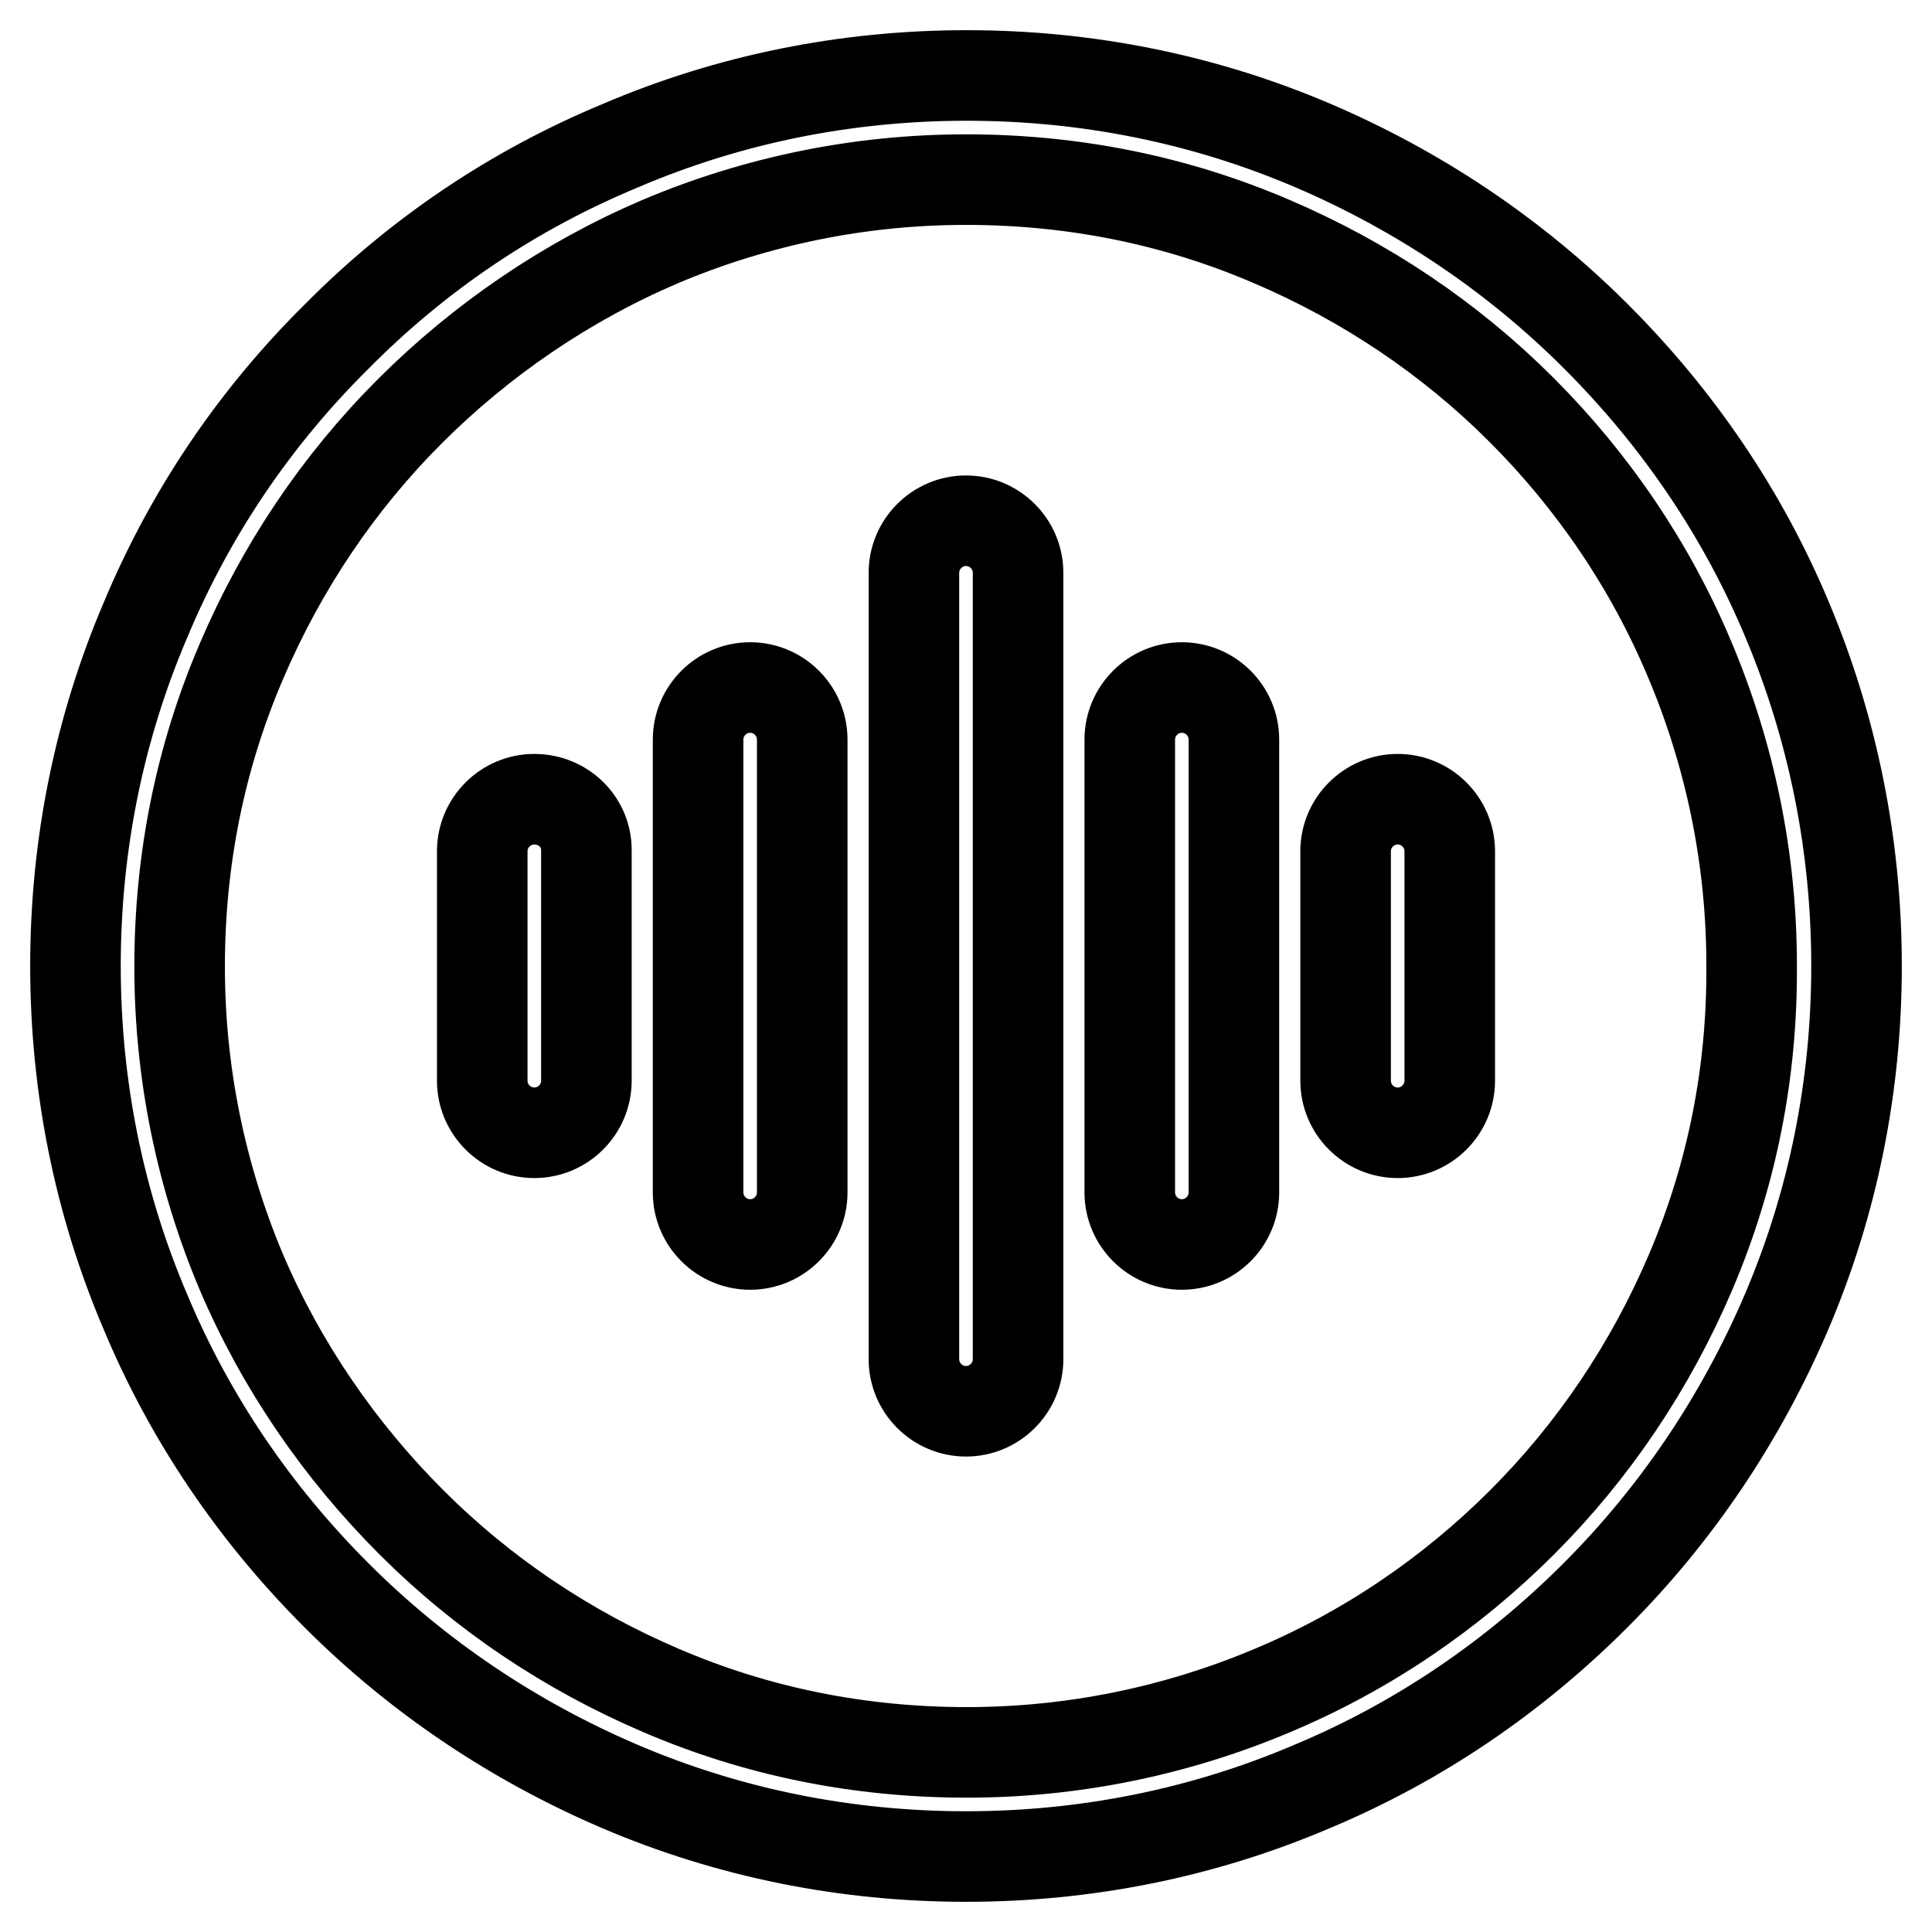
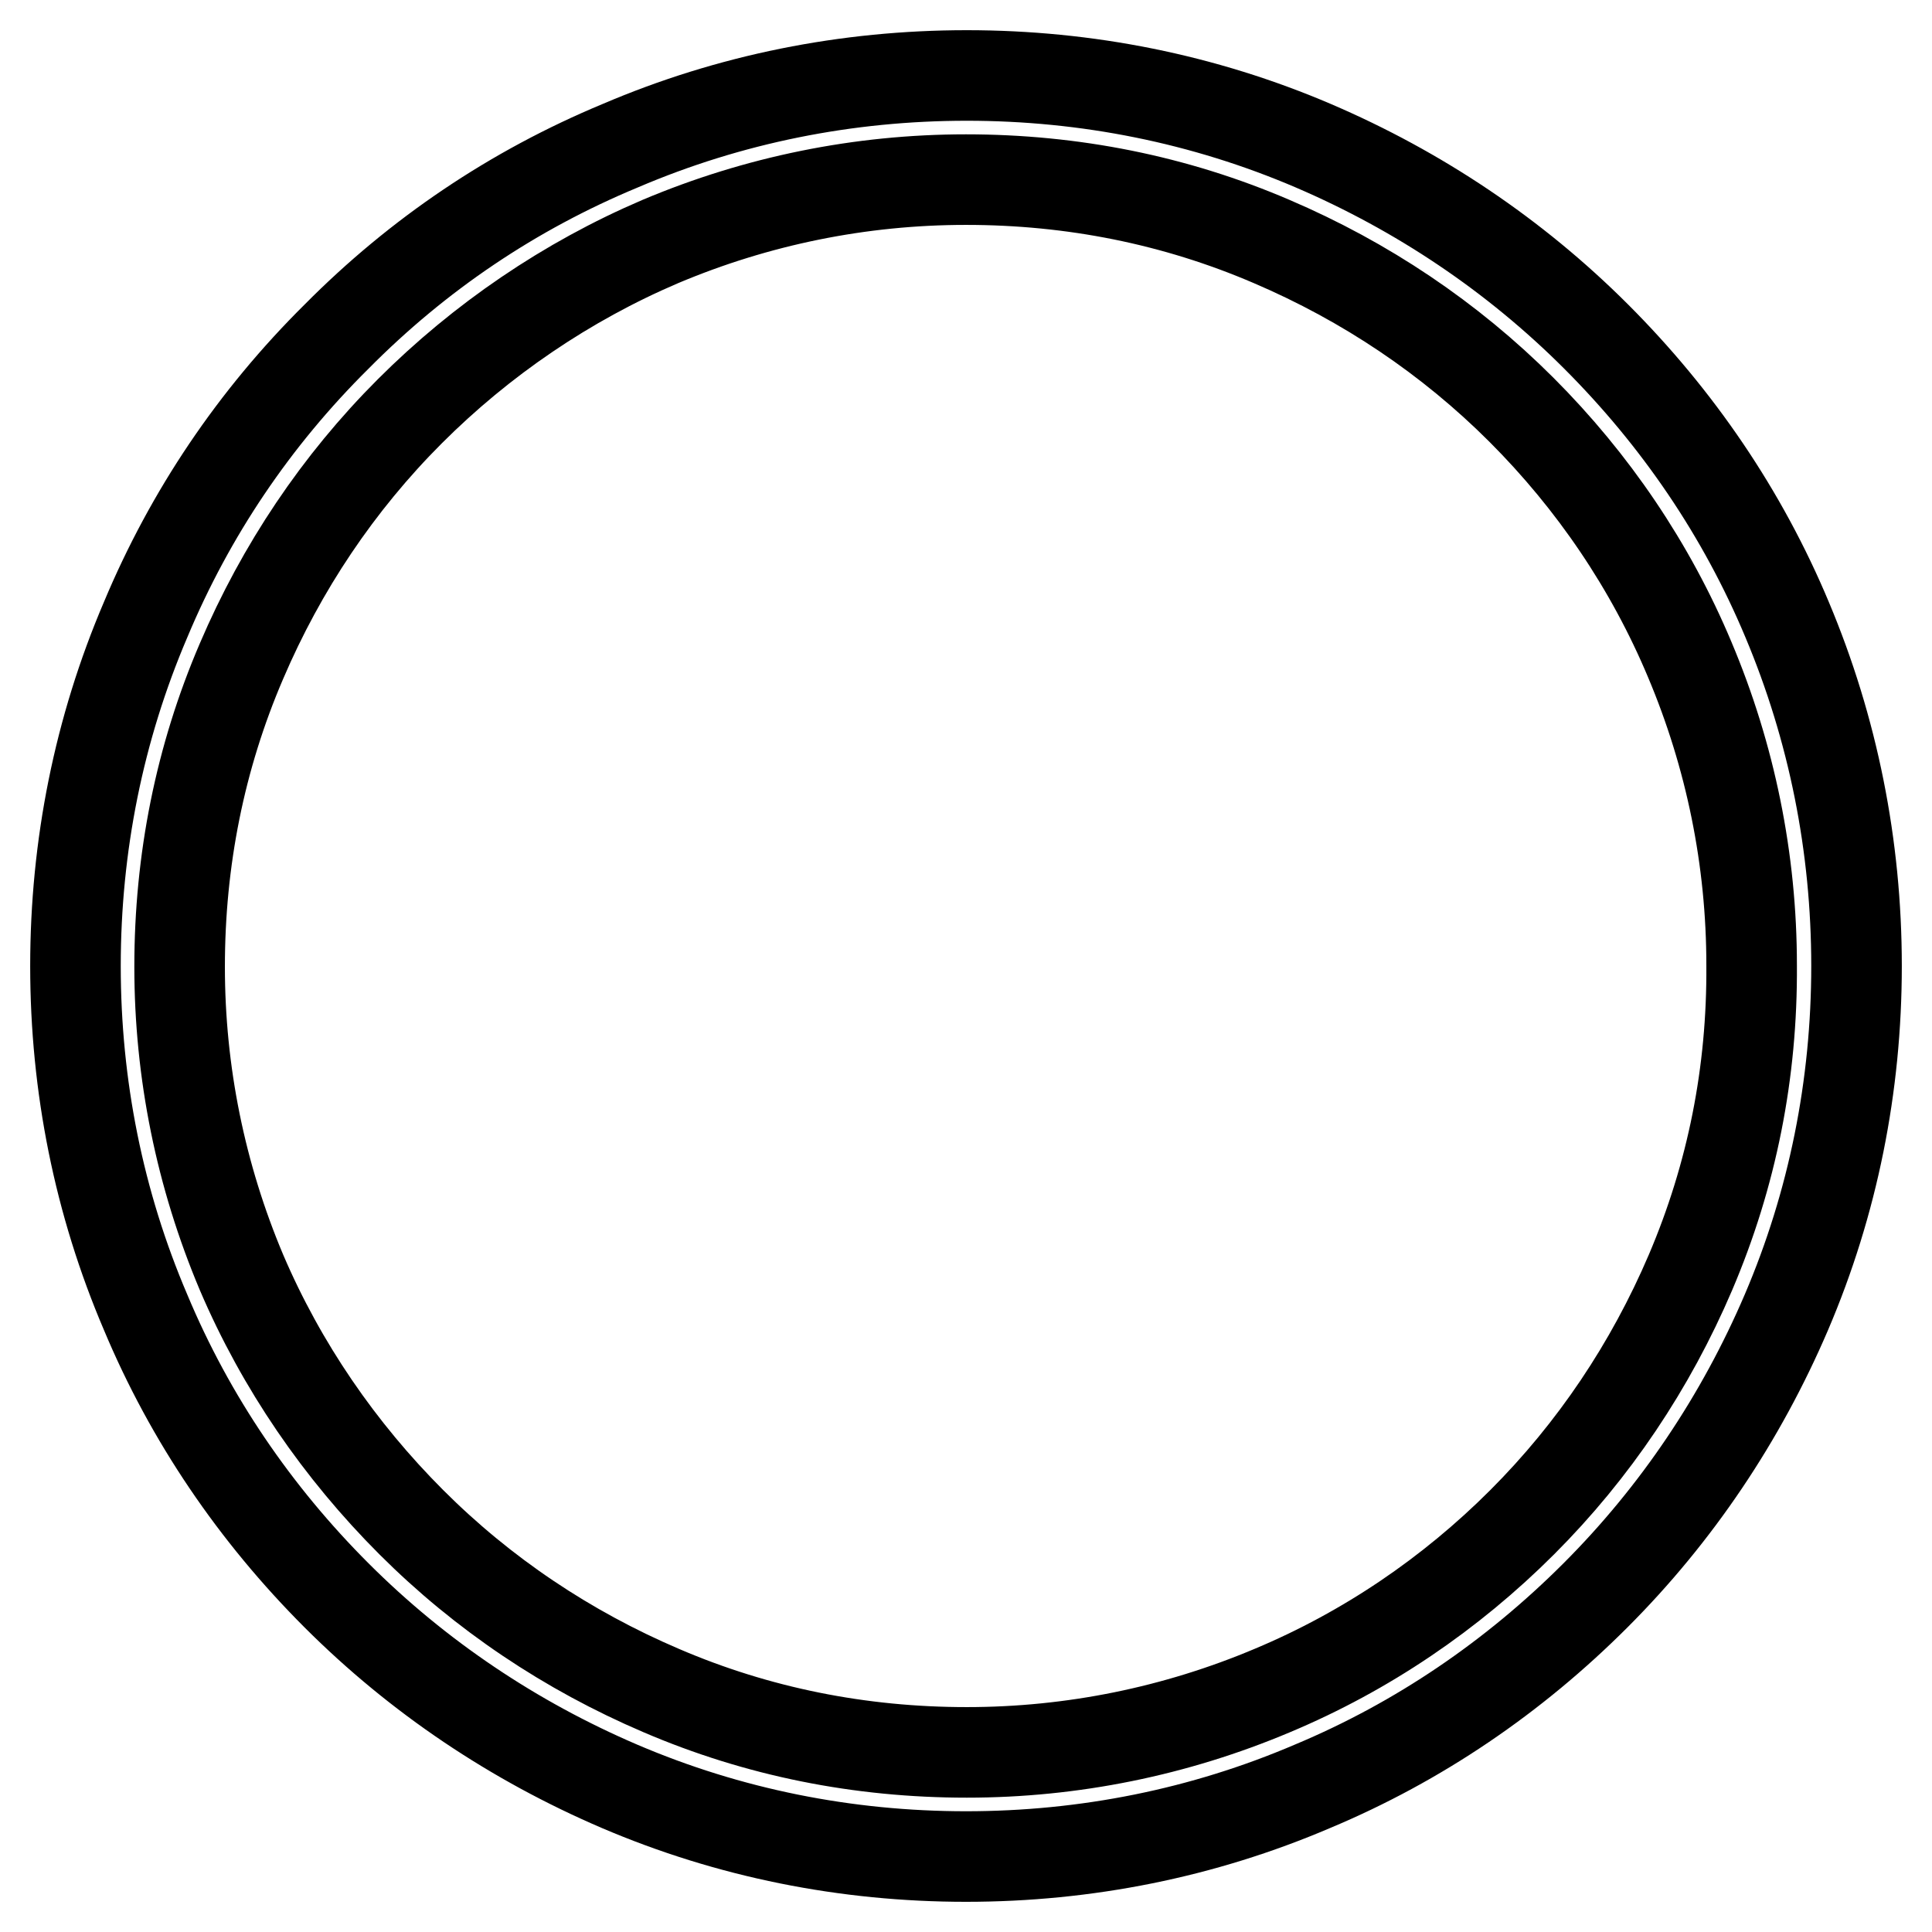
<svg xmlns="http://www.w3.org/2000/svg" version="1.1" x="0px" y="0px" viewBox="0 0 256 256" enable-background="new 0 0 256 256" xml:space="preserve">
  <g>
    <path stroke-width="12" fill-opacity="0" stroke="#000000" d="M236.8,82.1c-5.9-14.1-14.5-26.7-25.3-37.5c-10.8-10.8-23.5-19.3-37.5-25.3c-14.5-6.2-30-9.3-45.9-9.3 c-15.9,0-31.4,3.1-45.9,9.3C68,25.2,55.4,33.7,44.6,44.6C33.7,55.4,25.2,68,19.3,82.1c-6.2,14.5-9.3,30-9.3,45.9 c0,15.9,3.1,31.4,9.3,45.9c5.9,14.1,14.5,26.7,25.3,37.5c10.8,10.8,23.5,19.3,37.5,25.3c14.5,6.2,30,9.3,45.9,9.3 c15.9,0,31.4-3.1,45.9-9.3c14.1-5.9,26.7-14.5,37.5-25.3c10.8-10.8,19.3-23.5,25.3-37.5c6.2-14.5,9.3-30,9.3-45.9 C246,112.1,242.9,96.6,236.8,82.1L236.8,82.1z M224,168.6c-5.3,12.4-12.8,23.6-22.3,33.1S181,218.8,168.6,224 c-12.8,5.4-26.5,8.2-40.5,8.2c-14.1,0-27.7-2.7-40.5-8.2c-12.4-5.3-23.6-12.8-33.1-22.3S37.3,181,32,168.6 c-5.4-12.8-8.2-26.5-8.2-40.5c0-14.1,2.7-27.7,8.2-40.5c5.3-12.4,12.8-23.6,22.3-33.1S75.1,37.3,87.5,32 c12.8-5.4,26.5-8.2,40.5-8.2c14.1,0,27.7,2.7,40.5,8.2c12.4,5.3,23.6,12.8,33.1,22.3s17.1,20.7,22.3,33.1 c5.4,12.8,8.2,26.5,8.2,40.5C232.2,142.1,229.5,155.7,224,168.6z" />
-     <path stroke-width="12" fill-opacity="0" stroke="#000000" d="M70.8,105.9c-3.8,0-6.9,3.1-6.9,6.9v30.4c0,3.8,3.1,6.9,6.9,6.9c3.8,0,6.9-3.1,6.9-6.9v-30.4 C77.8,109,74.7,105.9,70.8,105.9z M99.4,91.1c-3.8,0-6.9,3.1-6.9,6.9V158c0,3.8,3.1,6.9,6.9,6.9s6.9-3.1,6.9-6.9V98 C106.3,94.2,103.2,91.1,99.4,91.1z M128,69c-3.8,0-6.9,3.1-6.9,6.9v104.2c0,3.8,3.1,6.9,6.9,6.9c3.8,0,6.9-3.1,6.9-6.9V75.9 C134.9,72.1,131.8,69,128,69z M185.2,105.9c-3.8,0-6.9,3.1-6.9,6.9v30.4c0,3.8,3.1,6.9,6.9,6.9c3.8,0,6.9-3.1,6.9-6.9v-30.4 C192.1,109,189,105.9,185.2,105.9z M156.6,91.1c-3.8,0-6.9,3.1-6.9,6.9V158c0,3.8,3.1,6.9,6.9,6.9s6.9-3.1,6.9-6.9V98 C163.5,94.2,160.4,91.1,156.6,91.1z" />
  </g>
</svg>